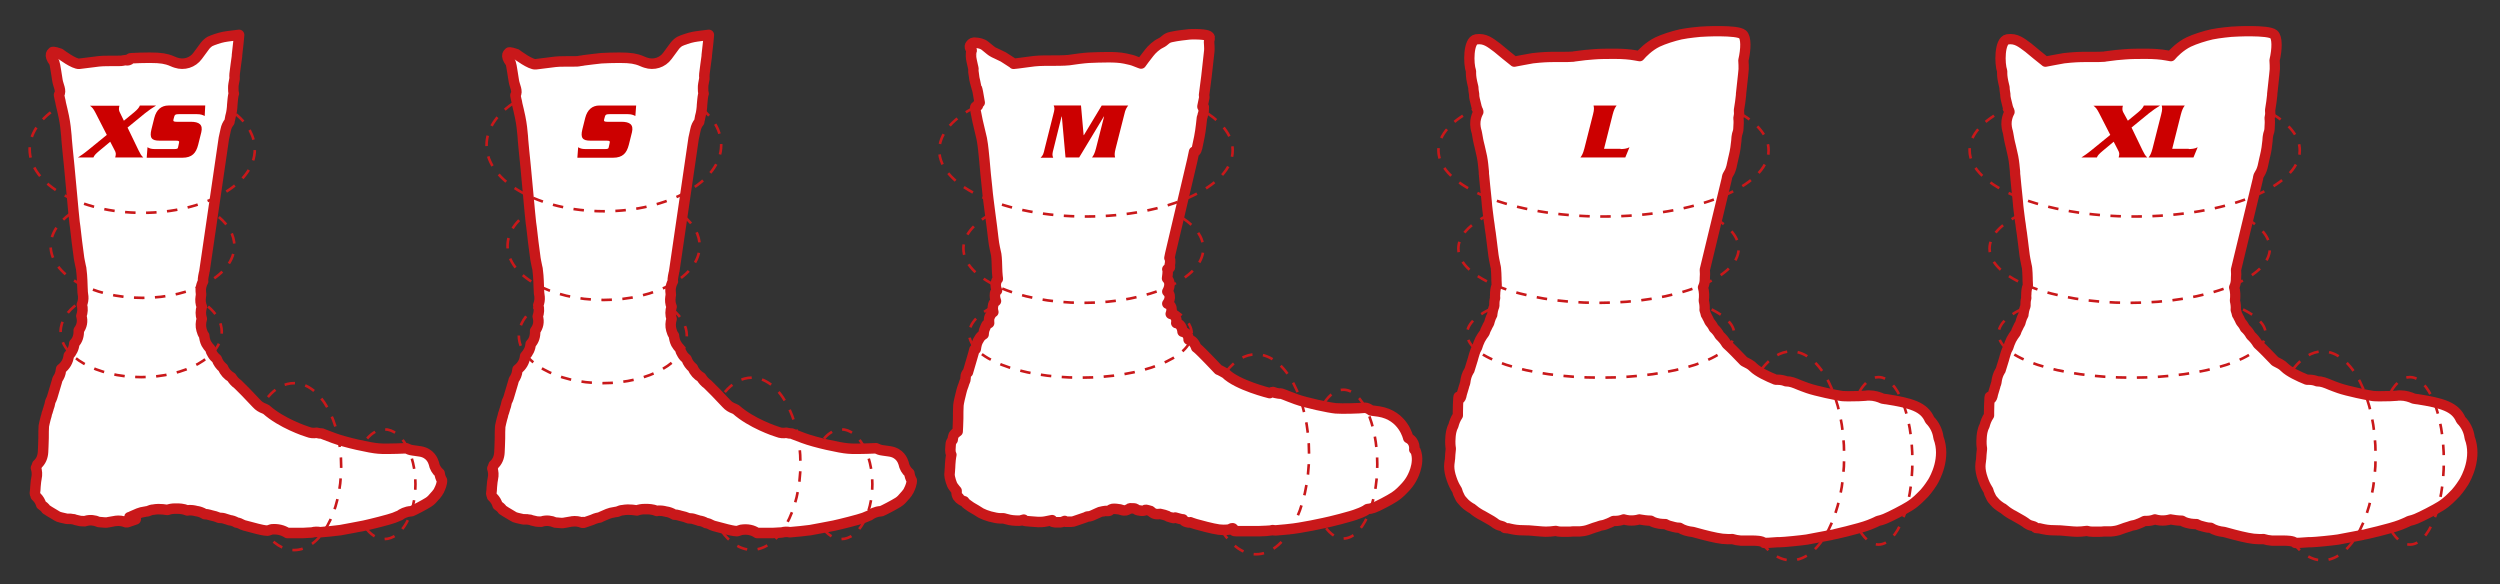
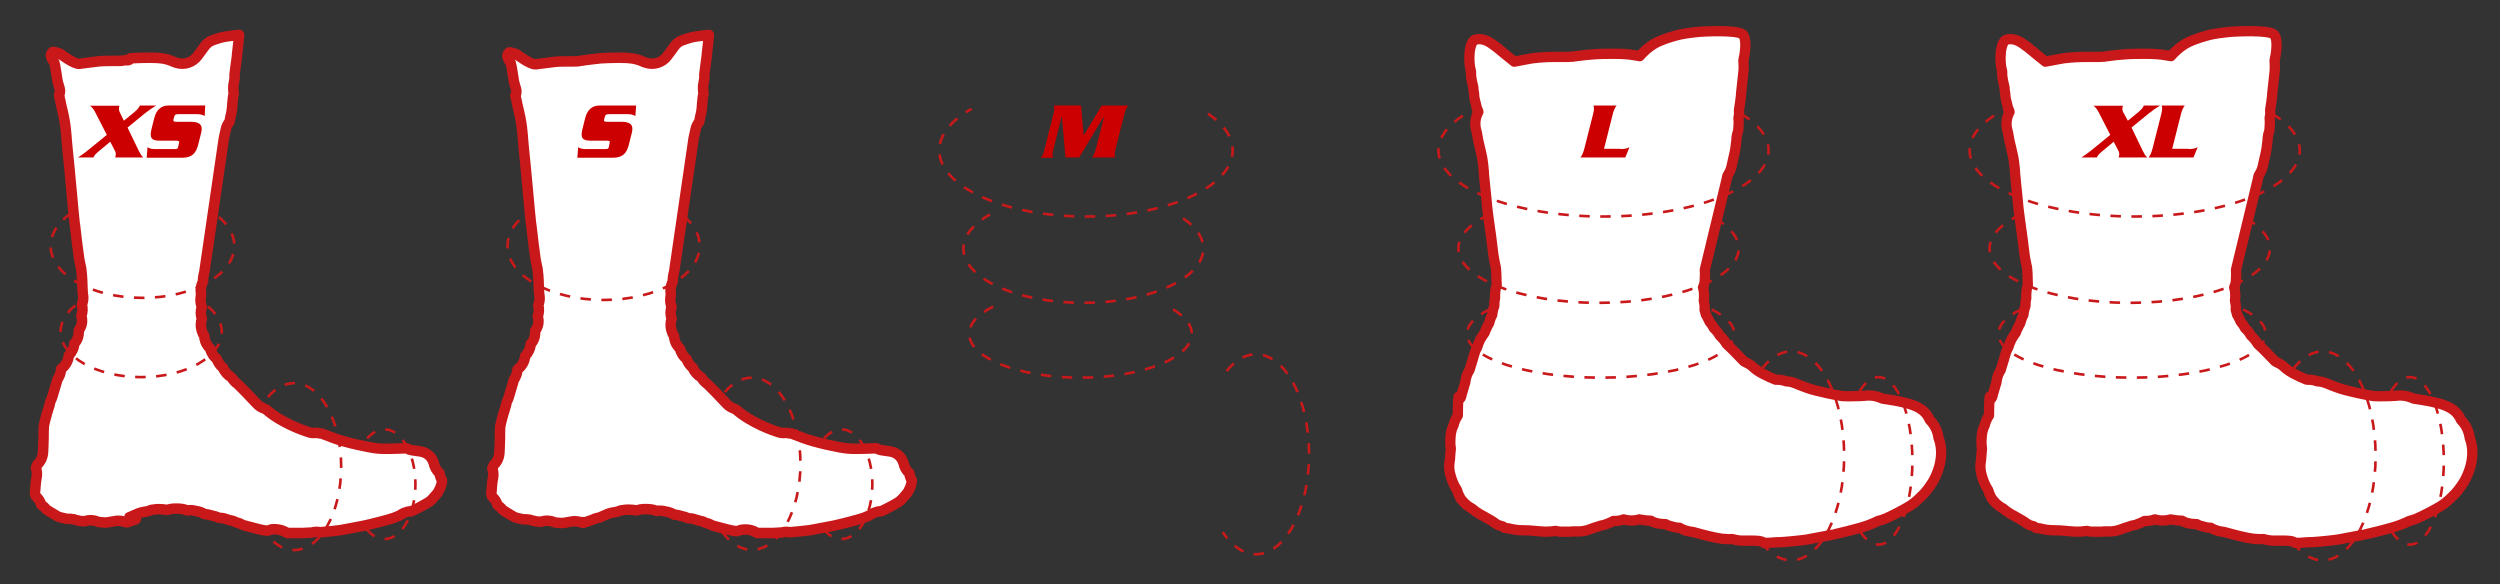
<svg xmlns="http://www.w3.org/2000/svg" version="1.1" id="Ebene_1" x="0px" y="0px" width="952.6px" height="222.6px" viewBox="0 0 952.6 222.6" style="enable-background:new 0 0 952.6 222.6;" xml:space="preserve">
  <rect x="0" y="0" width="952.6" height="222.6" fill="#333333" stroke="none" />
  <style type="text/css">
	.Grün_x0020_bogenförmig{fill:url(#SVGID_1_);stroke:#FFFFFF;stroke-width:0.25;stroke-miterlimit:1;}
	
		.st0{fill-rule:evenodd;clip-rule:evenodd;fill:#FFFFFF;stroke:#C9181A;stroke-width:4;stroke-linecap:round;stroke-linejoin:round;}
	.st1{fill:#FFFFFF;stroke:#C9181A;stroke-width:4;stroke-linecap:round;stroke-linejoin:round;}
	.st2{fill:#FFFFFF;stroke:#C9181A;stroke-width:3.92;stroke-linecap:round;stroke-linejoin:round;}
	.st3{fill-rule:evenodd;clip-rule:evenodd;fill:none;stroke:#C9181A;stroke-dasharray:4;}
	.st4{fill:#CC0000;}
</style>
  <linearGradient id="SVGID_1_" gradientUnits="userSpaceOnUse" x1="156.012" y1="527.851" x2="156.72" y2="527.144">
    <stop offset="0" style="stop-color:#1BA138" />
    <stop offset="0.983" style="stop-color:#23391D" />
  </linearGradient>
  <g>
-     <path class="st0" d="M454.3,61.1l0.7-3.3c0,0,0.1,0,0.3,0c0.1,0,0.3-0.1,0.6-0.7c0.3-0.6,0.8-3.8,1.1-4.9c0.2-1.1,0.6-3.4,0.7-4.7   c0.1-1.2,0.3-2.7,0.3-2.7l0.2-0.4l0.1-0.6l0.3-0.9l0.1-2.1l-0.5-0.1v-0.2l0.7-3.4l-0.1-0.9c0,0,0.7-5.4,0.9-7   c0.2-1.6,1-8.9,1.1-9.9c0.1-1-0.1-2.9-0.1-3.3c0-0.4,0.1-0.7,0.2-1.2c0.1-0.5,0.1-0.6-0.2-0.9c-0.3-0.3-0.8-0.5-2.3-0.7   c-1.5-0.2-4.3-0.2-5.3-0.1c-1,0.1-4.7,0.5-6.8,1c-2.1,0.4-2.3,1.5-4,2.3c-1.7,0.8-3.4,2.4-4.4,3.7c-1,1.2-3.1,4.1-3.1,4.1   s-0.9-0.3-2.1-0.8c-1.2-0.5-2.1-0.7-4-1.1c-1.9-0.4-4.2-0.5-6.4-0.5c-2.2,0-5.6,0.1-7.5,0.2c-1.8,0.1-5.6,0.6-7.5,0.9   c-1.9,0.2-5,0.2-7.6,0.2c-2.7,0-4.6,0-7.9,0.5s-5.6,0.7-5.6,0.7s-0.1-0.2-0.8-0.6c-0.7-0.4-1.6-1.1-3.1-2c-1.5-0.8-3.7-1.7-4.1-2   c-0.4-0.2-1.7-1.3-2.8-2.2c-1.1-0.9-2.4-1.1-3.5-1.2c-1.1-0.2-1.6,0.1-2.1,0.8c-0.5,0.7-0.1,1.3,0.1,1.6c0.2,0.3,0.5,0.4,0.3,0.7   c-0.2,0.2-0.2,1.3-0.2,2.1c0,0.8,0.5,2.8,0.6,3.3c0.1,0.6,0.4,1.3,0.3,1.9c-0.1,0.6,0.3,2.2,0.3,2.7c0,0.5,0.7,3.1,0.7,3.3   s0.5,1.1,0.7,2.4c0.2,1.3,0.7,4,0.7,4s-0.1,0.1-0.5,0.4c-0.4,0.3-0.2,0.8-0.2,0.8s-0.4,0.2-0.7,0.3c-0.3,0.1-0.3,0.2-0.3,0.5   c0,0.3,0.1,1,0.2,1.5c0.1,0.4,0.4,2.1,0.7,3.5c0.3,1.5,0.9,3.6,1.6,6.8c0.6,3.2,0.7,5.6,1,8.2c0.2,2.7,0.7,7.7,1,10.3   c0.2,2.6,0.9,7.7,1.2,10.1c0.3,2.4,1,7.3,1.2,9.5c0.2,2.2,0.9,5,1.1,6c0.2,1.1,0.3,4.5,0.3,5c0,0.6,0.1,2.7,0.2,3.3   c0.1,0.6,0.1,1,0.1,1s-0.1,0.1-0.3,0.4c-0.2,0.3-0.4,0.8-0.5,1.9c0,1.1,0.5,2.1,0.5,2.1s-0.1,0.1-0.5,0.5c-0.3,0.4-0.3,0.8-0.3,1.6   c0,0.9,0.4,1.9,0.4,1.9s-0.5,0.4-0.7,0.7c-0.3,0.4-0.4,0.9-0.5,1.7c-0.1,0.8,0.2,1.8,0.2,1.8s-0.1,0.1-0.4,0.3   c-0.3,0.2-0.5,0.5-1,1.5c-0.4,0.9-0.2,2.4-0.2,2.4s-0.4,0.2-0.7,0.4c-0.3,0.2-0.5,0.6-0.9,1.6c-0.5,1-0.5,2.3-0.5,2.3   s-0.1,0-0.7,0.5c-0.6,0.5-0.9,1-1.5,2.1c-0.6,1.1-0.8,3-0.8,3l-0.1,0.1l-0.4,0.1c0,0-0.5,2-0.8,2.9c-0.3,0.9-1.7,5.8-1.7,5.8   s-0.2,0-0.5,0.5c-0.3,0.5-0.4,1.1-0.4,1.9c0,0.7-0.4,1.1-0.6,1.9c-0.2,0.8-0.6,1.4-1,3.1c-0.4,1.6-1,4-1.1,5.1   c-0.1,1.1-0.1,3.7-0.1,5.1c0,1.5-0.2,4.9-0.2,4.9s-0.6,0.4-1.2,1c-0.6,0.6-0.7,2.2-0.7,2.2s-0.1,0.1-0.4,0.6   c-0.3,0.5-0.4,1.1-0.4,1.9c-0.1,0.8-0.1,1.8,0,2.3c0.1,0.5,0.3,0.9,0.3,0.9s-0.2,0.8-0.3,1.9c-0.1,1.1-0.2,2.3-0.2,3   c0,0.6-0.2,2.2-0.2,2.7c0,0.5,0.2,1.4,0.5,2.4c0.3,1,0.6,1.7,1,2.2c0.4,0.6,1.2,1.5,1.2,1.5s0,0.6,0,1c0,0.4,0.4,1.2,0.4,1.2   l0.5,0.4l0,0.2c0,0,0.2,0.3,1,0.8c0.8,0.5,1,0.4,1,0.4s0.2,0.2,0.4,0.5c0.2,0.3,1.3,1.1,2.2,1.7c0.9,0.5,2.9,1.7,3.8,2.3   c1,0.5,2,0.9,3.4,1.3c1.5,0.4,3,0.7,3.9,0.7c0.9,0,1.3,0,1.3,0s1,0.3,2.3,0.6c1.4,0.3,3.3,0.3,3.7,0.3s1.7-0.4,1.7-0.4   s0.1,0.5,0.5,0.5c0.3,0,4,0.4,5,0.4c0.9,0,1.8,0,2.8-0.2c1-0.2,2.5-0.5,2.5-0.5l0.2,0.6c0,0,0.2,0.1,0.9,0.2c0.6,0,1.8,0,2.2,0   c0.4,0,1.5-0.5,1.5-0.5l0.3,0.3c0,0,1.5,0,2.1,0c0.6,0,1-0.1,1.5-0.3c0.5-0.2,3.4-1.2,3.8-1.3c0.5-0.1,0.7-0.4,1-0.4   c0.3,0,0.9,0,1.8-0.4c1-0.4,3.1-1.5,3.6-1.5c0.5,0,1-0.2,1.3-0.2c0.3,0,0.6,0,1.1,0c0.5,0,0.7-0.2,0.9-0.4c0.1-0.2,0.4-0.2,0.9-0.4   c0.5-0.1,2.3,0.1,2.7,0.2c0.4,0.1,1.1,0.4,1.7,0.4c0.6,0.1,1.5-0.4,1.8-0.6c0.3-0.3,0.5-0.2,1.1-0.2c0.6,0,1.1,0,1.4,0.2   c0.3,0.2,0.4,0.4,0.9,0.5c0.5,0.1,1.6,0.3,2,0.2c0.4,0,0.5-0.2,0.8-0.3c0.4-0.1,0.7,0.1,1.3,0.2c0.6,0.1,0.8,0.2,1,0.5   c0.2,0.2,0.7,0.5,1.1,0.7c0.4,0.2,1.2,0.2,1.6,0.2c0.4,0,0.4-0.2,1,0c0.6,0.1,2,0.5,2.4,0.7c0.4,0.2,0.2,0.2,0.5,0.3   c0.2,0.1,1.9,0.5,1.9,0.5c-0.2,0,0.6-0.2,0.6-0.2s0.6,0.2,1.8,0.5s1.2,0.2,1.2,0.2s0.2,0.4,0.6,0.7c0.4,0.3,1.2,0.4,1.6,0.5   c0.4,0,0.6-0.1,0.6-0.1s0.6,0.3,2,0.7c1.4,0.4,6.5,1.8,8.9,2.1c2.4,0.3,4.2-0.1,4.2-0.1s0.3-0.3,0.7-0.4c0.4-0.1,0.5,0.1,0.6,0.2   c0.1,0.2,0.1,0.6,0.1,0.7c0,0.1,0.3,0.2,1,0.2c0.7,0,7.3,0,8.6,0c1.3,0,4.4-0.2,4.7-0.3c0.3-0.1,0.6-0.1,0.6-0.1s0.5,0.1,1.1,0.1   c0.6,0,7-0.6,9-1c2-0.3,7.2-1.3,9.3-1.8c2.1-0.4,10.9-2.6,12.9-3.5c1.5-0.5,3.1-1.3,3.4-1.6c0.3-0.2,0.4-0.3,0.8-0.3   c0.4,0,0.9-0.1,2.1-0.5c1.2-0.4,6-2.9,7.8-4.1c1.8-1.2,3-2.5,4.3-3.9c1.3-1.4,2.1-2.9,2.1-2.9s3.5-5.7,1.6-10.7l-0.5-0.5   c0,0,0.5-3-2.3-4.4c0,0-1.8-8.6-11.2-10.1l-3-0.4c0,0-1.4-1.2-2.7-1c-1.4,0.2-8.4,0.4-10.7,0.2c-2.4-0.2-11.4-2.1-15.2-3.5   c-3.9-1.4-5.8-2.4-6-2.1c0,0-1.2-0.1-1.9-0.3c-0.6-0.3-0.7-0.6-2.1,0.1c0,0-12.3-3-16.8-7.5c0,0-2.4-1.4-2.7-1.4c0,0-6.6-7-8.1-8.2   l-0.4-0.3c0,0-0.8-2.8-2.9-3c0,0,0.2-2.5-2.3-3c0,0-0.1-2.9-2.4-3.3c0,0,0.7-2.8-2.1-3.5c0,0,1.3-3-1.3-3.9c0,0,2.1-2.6,0-4.6   c0,0,1.9-3-0.1-5c0,0,0.5-3.3,0.1-3.5c0,0,1-0.3,1-0.8c0-0.5-0.1-0.8-0.1-0.8s0.5-1.7-0.1-2.7l0.3-1.5L454.3,61.1z" />
-   </g>
+     </g>
  <g>
    <g>
      <path class="st1" d="M288.5,203.1c0.4,0,0.9,0,1.5,0c2.3,0,3.9,0,4.3,0c0.8,0,2.8-0.2,3.6-0.2c1-0.3,2.1-0.3,3.1-0.1    c1.6-0.1,6.3-0.6,7.7-0.8c1.8-0.3,6.9-1.3,9-1.7c2.4-0.5,9.9-2.4,11.4-3c0.2-0.1,0.3-0.1,0.5-0.2c0.6-0.2,1.3-0.6,1.7-0.7    c0.8-0.6,2.3-1.5,4.4-1.6c0,0,0.1,0,0.1,0c1-0.4,5-2.5,6.4-3.4c1-0.6,1.7-1.4,2.7-2.6l0.2-0.2c0.5-0.6,1-1.3,1.1-1.6    c0.1-0.1,0.1-0.1,0.1-0.2c0.5-0.9,1.2-2.7,1.1-3.8c-0.5-0.8-0.8-1.8-0.9-2.7c-1.2-1-1.9-2.3-2.2-3.8c-0.3-1-1.4-3.9-5.2-4.5    l-2.8-0.4c-0.9-0.1-1.7-0.4-2.5-0.8c-2.1,0.1-5.1,0.2-7,0.2c-1.6,0-2.7,0-3.6-0.1c-3-0.2-12.6-2.3-17.1-4    c-1.5-0.6-2.8-1.1-3.7-1.4c-0.2-0.1-0.5-0.2-0.7-0.3c-0.6,0-1.3-0.1-2.1-0.3c-1.1,0.2-2.2,0.1-3.2-0.3c-1.1-0.3-10.2-3.4-15.9-8.5    c-0.3-0.2-0.6-0.3-0.8-0.4c-1.1-0.4-2.1-1-2.9-1.9c-2.7-2.9-6.1-6.4-7.2-7.4l0,0c-1-0.7-1.8-1.6-2.4-2.6c-1.4-0.8-2.6-2.1-3.2-3.6    c-1.1-0.9-1.9-2-2.4-3.4c-0.6-0.5-1.2-1.1-1.6-1.8c-0.4-0.6-0.7-1.3-0.9-2.1c-0.6-0.6-1.1-1.3-1.5-2c-0.5-1-0.7-2-0.8-3    c-0.5-0.6-0.8-1.4-1-2.2c-0.4-1.4-0.3-2.9,0.1-4.2c-0.5-1.5-0.5-3.1,0-4.6c-0.5-1.2-0.6-2.5-0.4-3.8c0.1-0.4,0.1-0.8,0.1-1.1    c-0.1-0.6-0.1-1.2-0.1-1.8c0.1-1.1,0.4-2.1,0.9-3c-0.1-0.6,0-1.3,0.1-1.9l0.3-1.5c0-0.1,0.1-0.3,0.1-0.4l7.4-50.7l0.7-3.2    c0.2-1.1,0.7-2.2,1.4-3c0.1-0.3,0.1-0.7,0.2-0.9c0.1-0.8,0.3-1.5,0.4-1.9c0.2-0.6,0.5-2.7,0.5-3.7c0.1-1.4,0.3-3,0.3-3    c0.1-0.4,0.1-0.9,0.3-1.3c0,0,0-0.1,0-0.1c-0.2-0.6-0.2-1.2-0.2-1.9v-0.2c0-0.5,0-0.9,0.1-1.4l0.4-2.2c-0.1-0.6,0-1.1,0-1.7    c0.2-1.5,0.7-5.6,0.9-6.8l0-0.4c0.5-4.1,0.7-6.4,0.8-7.7c-1.5,0.2-4.4,0.5-5.9,0.8c-1.6,0.3-4.2,1.2-5.2,1.7    c-0.4,0.2-1.4,1-1.9,1.7c-0.6,0.8-2.1,2.8-2.8,3.8c-1.9,2.6-5.2,3.6-8.2,2.6c0,0-1-0.3-2.3-0.9c-0.6-0.2-1.1-0.4-2.7-0.7    c-1.2-0.2-2.9-0.3-5.1-0.3c-2.2,0-5.4,0.1-6.9,0.2c-1.5,0.1-4.8,0.6-6.7,0.8l-0.5,0.1c-1.9,0.2-0.9,0.3-3.1,0.3c-0.7,0-1.3,0-2,0    l-0.5,0c-2.3,0-3.9,0-6.6,0.4c-3.3,0.4-5.6,0.7-5.6,0.7c-1.9,0.2-6.9-3.5-7.4-3.9c-0.2-0.1-2.8-0.9-2.8-0.5    c0.1,0.2-1.8,0.6,0.7,3.9c0.3,0.7,1,5.9,1.2,6.9c0.3,1.9,1.6,3.9,0.6,5.4c0,0,0,0.1,0,0.1c0.1,0.5,0.2,1,0.3,1.5    c0.1,0.4,0.3,1.1,0.4,1.9c0.3,1.3,0.7,2.8,1.1,4.8c0.6,2.9,0.8,5.2,1,7.4c0,0.5,0.1,1,0.1,1.5c0.2,2.1,0.5,5.6,0.8,8.2l0.2,2    c0.2,1.6,1.7,18.9,2,21.2c0.2,1.2,0.3,2.3,0.4,3.1c0.1,1.1,0.3,2.7,0.5,4.3c0.3,2,0.5,4,0.7,5.3c0.1,1.2,0.5,2.8,0.7,3.9    c0.2,0.7,0.3,1.3,0.3,1.7c0.3,1.9,0.4,6.2,0.4,6.2c0,0.4,0.1,1.7,0.1,2.2c0.1,0.8,0.2,1.4,0.2,1.5c0.1,1.1-0.1,2.2-0.5,3.2    c0.4,1.4,0.3,2.9-0.2,4.3c0.6,2,0.2,3.9-1,5.5c0.1,1.9-0.4,3.7-1.7,5c-0.1,1.7-0.9,3.3-2.1,4.6c-0.2,2.1-1.3,3.9-2.9,5.1    c0,0.1-0.1,0.3-0.1,0.5c-0.1,1.3-0.6,2.4-1.3,3.4c-0.1,0.4-0.2,0.8-0.3,1.1c-0.3,0.9-1.7,5.7-1.7,5.7c-0.2,0.6-0.4,1.1-0.7,1.6    c-0.2,1.2-0.5,2.1-0.7,2.6l0,0.1c-0.2,0.5-0.3,1-0.4,1.3c-0.2,0.4-0.3,0.8-0.4,1.4l-0.3,1c-0.2,0.8-0.6,2.4-0.7,3    c-0.1,0.9-0.1,3.2-0.1,4.6c0,1.6-0.2,5-0.2,5.3c-0.1,1.9-0.8,3.6-2.2,4.8c-0.1,0.4-0.3,0.9-0.5,1.3c0.4,1.2,0.5,2.6,0.2,3.9    c0,0,0,0,0,0s-0.1,0.5-0.2,1.2c-0.1,1-0.2,1.9-0.2,2.1c0,0.7-0.1,1.5-0.2,2.3c0,0.1,0,0.2,0,0.3c0,0.1,0.1,0.2,0.1,0.4    c0.1,0.3,0.2,0.4,0.2,0.5c0.1,0.1,0.3,0.3,0.4,0.4c0.8,0.8,1.4,1.8,1.7,2.9c0.7,0.5,1.4,1,1.9,1.8c0.2,0.1,0.3,0.2,0.5,0.3    l0.6,0.4c0.9,0.5,2.4,1.4,3,1.8c0.3,0.2,0.7,0.4,1.6,0.6c1.3,0.3,1.9,0.4,2.2,0.5c0.3,0,0.6,0,0.8,0c0.5,0,0.9,0,1.2,0.1    c0.4,0,0.9,0.1,1.3,0.3l0,0c0,0,0.7,0.2,1.7,0.4c0.1,0,0.6,0.1,1.8,0.1c0.1,0,0.3-0.1,0.3-0.1c1.7-0.5,3.5-0.3,5,0.4    c0.9,0.1,2,0.2,2.4,0.2c0.6,0,0.9,0,1.2-0.1c1.1-0.2,2.6-0.5,2.8-0.5c1.4-0.2,2.8,0,4,0.5c1.3-0.4-0.8-0.3,0.5,0    c0.9-0.3,2.4-0.8,3.2-1.1c0.6-0.3,1.6-0.7,2.8-0.9c0,0,0,0,0.1,0c0.2-0.1,0.4-0.2,0.6-0.3c1.8-0.8,3.2-1.5,4.9-1.7    c0.3-0.1,0.7-0.1,1.2-0.2c0.9-0.4,1.6-0.6,2.1-0.6c0.6-0.1,1.2-0.2,1.9-0.2c1,0,2.5,0.1,3.5,0.3c0.8-0.3,1.8-0.5,2.9-0.5    c0.1,0,0.2,0,0.4,0l0.1,0c1,0,2.5,0,4.2,0.7c0.4-0.1,0.7-0.1,1.1-0.1c1.2,0,2.1,0.3,2.6,0.4l0.1,0c0.6,0.1,1.7,0.4,2.8,1.1    c0.6,0,1.2,0.1,1.9,0.3l0.3,0.1c1.4,0.3,2.4,0.6,3.3,1c0.9,0,1.6,0.1,2.4,0.4c0,0,0,0,0,0c0,0,0.4,0.1,1.3,0.4    c0.1,0,0.1,0,0.2,0.1c1,0.1,1.9,0.4,2.7,0.9c0.8,0.1,1.5,0.4,2.2,0.8c0.1,0.1,0.4,0.1,0.8,0.3c4,1.1,6.8,1.8,7.8,1.9    c0.4,0,0.8,0.1,1.1,0.1c0.5-0.2,1-0.3,1.5-0.5C284.9,201.5,286.9,202,288.5,203.1L288.5,203.1z" />
    </g>
  </g>
  <g>
    <g>
      <path class="st2" d="M667.8,206c-3.7,0-4.3,0-4.5,0c-1.2-0.1-2.3-0.3-3.2-0.6c-1.1,0.1-2.5,0-3.8-0.1c-2.6-0.3-6.9-1.4-10.1-2.3    c-0.4-0.1-0.8-0.2-1.1-0.3c-2-0.2-3.7-0.7-5.1-1.6c-0.8,0-1.5-0.1-2.2-0.3c-1.7-0.4-2.3-0.6-3-1c-0.1,0-0.2-0.1-0.2-0.1    c0,0,0,0,0,0c-1.4,0-3.2-0.1-5.1-1l-0.1-0.1c-0.1-0.1-0.2-0.1-0.4-0.2c-1.4,0-3.4-0.3-3.8-0.4c-0.2,0-0.4-0.1-0.5-0.1    c-1.3,0.4-2.7,0.5-4,0.4c-0.8-0.1-1.4-0.2-2-0.4c-1,0.4-2.1,0.6-3.2,0.6l-0.2,0c-0.1,0-0.2,0-0.4,0c0,0,0,0-0.1,0    c-0.3,0.1-0.6,0.3-0.8,0.4c-0.5,0.2-1,0.5-1.4,0.6c-1.1,0.5-2,0.7-2.8,0.8c-0.2,0.1-0.5,0.2-0.8,0.3c-0.4,0.1-2.9,0.9-3.3,1.1    c-1.2,0.5-2.5,0.7-3.8,0.8c-0.3,0-0.8,0-1.3,0c-0.6,0-1.3,0-1.4,0c-0.6,0.1-1.1,0.1-1.6,0.1c-1.2,0-2.1,0-2.7,0    c-0.7,0-1.4-0.1-2.1-0.3c-1.4,0.2-2.7,0.3-3.8,0.3c-0.8,0-1.9-0.1-4.2-0.3c-0.4,0-0.8-0.1-1.1-0.1c-0.4,0-0.9-0.1-1.3-0.1    c-0.3,0-0.4,0-0.6,0c-2.1,0-3.9-0.1-5.3-0.4c-0.7-0.1-1.3-0.3-1.8-0.4c-0.1,0-0.2,0-0.4,0c-1.8,0-0.4-0.4-2.3-0.9    c-2.1-0.5-2.1-1.1-3.7-2c-0.8-0.5-2.1-1.2-3.5-2l-0.6-0.3c-1.4-0.8-2.5-1.6-3.4-2.4c0,0,0,0-0.1,0c-1.3-0.8-2.4-1.6-3.2-2.6    c-0.5-0.5-1-1.1-1.3-1.8c-0.5-0.9-0.8-1.7-1-2.5c-0.1-0.2-0.2-0.3-0.3-0.5c-0.7-1.1-1.3-2.4-1.8-3.9c-0.6-1.7-0.9-3.3-0.9-4.7    c0-0.7,0.1-1.4,0.2-2.1c0-0.2,0.1-0.5,0.1-0.7c0-1.1,0.2-2.6,0.3-3.7c0-0.1,0-0.2,0-0.4c-0.1-0.6-0.3-1.9-0.1-4.3l0-0.1    c0.1-0.9,0.2-2.5,1.1-4.2c0.3-1.2,0.8-2.6,1.7-3.9c0-0.5,0-1,0-1.3c0-1.4,0.1-4.2,0.2-5.5c0.1-1.4,0.5,1.8,1.1-0.5l0.2-0.9    c0.4-1.4,0.7-2.4,0.9-3c0-0.1,0.1-0.2,0.1-0.3c0.1-0.4,0.2-0.7,0.3-1c0.2-1.7,0.6-3.1,1.4-4.4c0.1-0.1,0.1-0.2,0.2-0.3    c0.5-1.5,1.1-3.6,1.3-4.2c0.1-0.5,0.5-1.7,0.7-2.4c0.2-0.7,0.5-1.4,0.9-2c0.3-1,0.7-2.1,1.2-3.1c0.5-0.9,1-1.7,1.7-2.6    c0.2-0.6,0.4-1.2,0.7-1.7c0.1-0.2,0.2-0.3,0.2-0.4c0.2-0.4,0.4-0.9,0.8-1.5c0.2-0.7,0.4-1.5,0.7-2.2c0.2-0.3,0.3-0.7,0.5-1    c0-0.1,0-0.2,0-0.2c0.1-0.9,0.3-2,0.8-3.2c0-0.1,0-0.3,0-0.4l0-0.2c0-0.6,0-1.4,0.3-2.4c0-0.4-0.1-0.9,0-1.4c0-1,0.1-2.2,0.6-3.5    c-0.1-1.4-0.1-2.7-0.1-2.8c0-0.6-0.1-3-0.2-3.7c0-0.2-0.1-0.6-0.2-1c-0.3-1.4-0.7-3.3-0.9-5.2c-0.1-1.1-0.4-3-0.6-4.8    c-0.2-1.6-0.4-3.2-0.6-4.3c-0.1-0.8-0.2-1.8-0.4-2.9c-0.3-2.5-0.7-5.2-0.8-7l-0.2-2c-0.3-2.6-0.6-6-0.8-8    c-0.1-0.5-0.1-1.1-0.1-1.6c-0.2-1.9-0.3-3.5-0.7-5.6c-0.3-1.6-0.7-2.9-0.9-4c-0.2-1-0.5-1.8-0.6-2.6c-0.1-0.6-0.2-1.2-0.3-1.7    c-0.1-0.4-0.1-0.8-0.2-1.1c-0.3-0.9-0.7-2.6-0.5-4.3c0.2-1.4,0.6-2.5,1.1-3.4c0-0.2,0-0.3-0.1-0.5c0,0,0-0.1-0.1-0.1    c-0.1-0.3-0.3-0.8-0.5-1.4l0-0.1c-0.6-2.4-0.9-3.5-0.9-4.4c0-0.1,0-0.2,0-0.3c-0.1-0.7-0.3-1.6-0.3-2.6l-0.1-0.4    c-0.6-2.4-0.8-3.8-0.8-5c0-0.2,0-0.5,0-0.8c-1-2.7-1.1-11.6,2-12.1c3.3-0.5,5.3,1.2,8,3.2c0.6,0.5,5.9,4.9,6.5,5.3    c0.7-0.1,6.1-1.2,7-1.3c3.5-0.4,5.8-0.5,8.3-0.5l0.5,0c0.7,0,1.4,0,2.1,0c1.6,0,3.6,0,4.5-0.1l0.5-0.1c2.8-0.4,5.6-0.7,7.4-0.8    c2.1-0.2,5.6-0.2,8-0.2c3.1,0,5.6,0.2,7.8,0.6c0.6,0.1,1.1,0.2,1.7,0.3c0.9-1.1,3.5-3.8,6.8-5.4c2.3-1.1,6.1-2.3,8.8-2.9    c2.9-0.6,7.4-1,7.5-1c1.1-0.1,14-0.8,16.1,1c1.4,1.2,1.3,5.6,0.3,9.9c0,0,0,0.1,0,0.1c0.1,1.1,0.1,2.2,0.1,3.2    c0,0.5-0.2,2.1-1,9.5l0,0.4c-0.1,1.2-0.5,4.2-0.8,5.8c0.1,0.8,0.1,1.7-0.1,2.5l-0.1,0.6c0.1,0.5,0.1,1.1,0.1,1.7l-0.1,2    c0,0.8-0.2,1.6-0.5,2.4l0,0c-0.1,0.4-0.1,0.7-0.2,1.1c0,0.4-0.1,1-0.1,1.4c-0.1,1.4-0.5,4.1-0.9,5.6c-0.1,0.3-0.2,0.8-0.3,1.3    c-0.5,2.6-0.8,3.7-1.3,4.8c-0.3,0.6-0.6,1.1-0.9,1.6l-0.2,0.8c0,0.1,0,0.1,0,0.2l-8.4,34.8c0.1,1.2,0.1,2.2,0,3.1    c0,0.1,0,0.2,0,0.4c0,1.1-0.2,2.2-0.7,3.2c0.5,1.7,0.5,3.4,0.3,5.1c0.3,1.2,0.4,2.3,0.3,3.5c0.2,0.6,0.4,1.2,0.5,1.8    c0.2,0.2,0.3,0.4,0.4,0.7c0.4,0.7,0.7,1.3,1,2c0.6,0.7,1.2,1.5,1.6,2.4c0.9,0.8,1.7,1.8,2.2,2.8c1.1,1,2,2.1,2.7,3.3    c1.8,1.6,4.5,4.4,6.6,6.6c0.6,0.3,1.2,0.6,1.9,1c0.6,0.3,1.2,0.8,1.7,1.3c1.7,1.7,5.5,3.5,8.5,4.7c0.2,0,0.5,0,0.8,0    c1.3,0,2.4,0.3,3.1,0.6c1.8,0,3.2,0.6,5.1,1.4c0.9,0.3,1.9,0.8,3.2,1.2c3.1,1.1,11.3,2.8,13,3c0.1,0,0.7,0.1,2.4,0.1    c2.9,0,5.9-0.1,6.6-0.2c0.4-0.1,0.9-0.1,1.4-0.1c2,0,3.8,0.6,5.1,1.2l1.2,0.2c0.1,0,0.1,0,0.2,0c9.5,1.5,14.5,2.9,16.6,7.9    c1.9,1.9,3,4.3,3.3,6.6c0,0,0,0.1,0,0.1c3,7.8-1.3,15.5-2.2,17c-0.4,0.6-1.5,2.4-3.1,4.2l-0.2,0.2c-1.4,1.4-3,3.2-5.6,4.8    c-1.9,1.2-7.3,4-9.3,4.8c-0.8,0.3-1.6,0.6-2.6,0.8c-1.3,0.7-2.7,1.2-3.4,1.5c-3.8,1.5-14.1,3.8-14.2,3.8c-2.1,0.4-7.4,1.4-9.5,1.8    c-1.9,0.3-8.9,1-10.2,1c-0.3,0-0.6,0-0.9,0c-1.9,0.2-5.1,0.3-5.2,0.3C671.5,206,668.6,206,667.8,206L667.8,206z" />
    </g>
  </g>
  <path class="st3" d="M260.5,82.3c3.9,3.3,6.1,7.2,6.1,11.4c0,11.4-16.4,20.6-36.6,20.6c-20.2,0-36.6-9.2-36.6-20.6  c0-4.9,3-9.4,8.1-12.9" />
  <path class="st3" d="M276.2,149.4c2.9-3.5,6.5-5.5,10.3-5.5c10.2,0,18.5,14.7,18.5,32.8c0,18.1-8.3,32.8-18.5,32.8  c-4.4,0-8.4-2.7-11.6-7.2" />
  <path class="st3" d="M314,167.1c1.9-2.2,4.1-3.5,6.6-3.5c6.5,0,11.8,9.4,11.8,20.9c0,11.6-5.3,20.9-11.8,20.9  c-2.8,0-5.4-1.7-7.4-4.6" />
-   <path class="st3" d="M267.3,41.3c4.8,4,7.5,8.8,7.5,14c0,13.9-20,25.2-44.7,25.2s-44.7-11.3-44.7-25.2c0-6,3.7-11.5,9.9-15.8" />
-   <path class="st3" d="M256.3,117.9c3.4,2.9,5.4,6.3,5.4,10c0,10-14.3,18.1-32,18.1c-17.7,0-32-8.1-32-18.1c0-4.3,2.6-8.2,7.1-11.3" />
  <path class="st3" d="M450.8,83.2c4.9,3.3,7.7,7.2,7.7,11.5c0,11.4-20.5,20.7-45.7,20.7c-25.3,0-45.7-9.3-45.7-20.7  c0-4.9,3.8-9.4,10.1-13" />
  <path class="st3" d="M467.4,141.4c3.2-4.1,7.1-6.4,11.2-6.4c11.2,0,20.2,17.1,20.2,38.1s-9.1,38.1-20.2,38.1  c-4.8,0-9.2-3.2-12.7-8.4" />
-   <path class="st3" d="M504.7,153.3c2-3,4.5-4.8,7.2-4.8c7.1,0,12.9,12.7,12.9,28.4c0,15.7-5.8,28.3-12.9,28.3c-3.1,0-5.9-2.3-8.1-6.3  " />
  <path class="st3" d="M460.3,43.3c5.9,4,9.4,8.8,9.4,14c0,13.9-25,25.2-55.9,25.2c-30.9,0-55.9-11.3-55.9-25.2  c0-6,4.6-11.5,12.3-15.8" />
  <path class="st3" d="M447,117.9c4.5,2.7,7.1,5.8,7.1,9.3c0,9.2-19,16.7-42.4,16.7c-23.4,0-42.4-7.5-42.4-16.7c0-4,3.5-7.6,9.4-10.5" />
  <path class="st3" d="M653.5,83.2c5.7,3.3,9,7.2,9,11.5c0,11.4-23.9,20.7-53.4,20.7c-29.5,0-53.4-9.3-53.4-20.7  c0-4.9,4.4-9.4,11.8-13" />
  <path class="st3" d="M671.3,140.6c3.2-4.2,7.1-6.7,11.2-6.7c11.2,0,20.2,17.8,20.2,39.8c0,22-9.1,39.8-20.2,39.8  c-4.8,0-9.2-3.3-12.7-8.8" />
  <path class="st3" d="M708.6,149.1c2-3.4,4.5-5.4,7.2-5.4c7.1,0,12.9,14.3,12.9,31.9c0,17.6-5.8,31.9-12.9,31.9c-3.1,0-5.9-2.6-8.1-7  " />
  <path class="st3" d="M663.3,43.3c6.7,4,10.6,8.8,10.6,14c0,13.9-28.1,25.2-62.9,25.2c-34.7,0-62.9-11.3-62.9-25.2  c0-6,5.2-11.5,13.9-15.8" />
  <path class="st3" d="M652.2,117.9c5.4,2.7,8.6,5.8,8.6,9.3c0,9.2-22.8,16.7-50.9,16.7c-28.1,0-50.9-7.5-50.9-16.7  c0-4,4.2-7.6,11.2-10.5" />
  <g>
    <path class="st4" d="M242.1,44.2c-0.8-0.4-1.5-0.7-2.9-0.7h-7c-1.2,0-1.5,0.2-1.7,0.9l-0.3,1.1c-0.2,0.7,0.1,0.9,1.2,0.9h5.4   c3.2,0,4.7,1.1,4,4l-1.2,4.8c-0.8,3.1-2.3,4.9-6,4.9h-13.6l0.3-4c0.7,0.4,1.3,0.7,2.8,0.7h7.3c1.2,0,1.5-0.1,1.6-0.9l0.3-1.4   c0.2-0.7,0-0.9-1.2-0.9H225c-3,0-3.9-1-3.1-4.3l1.1-4.4c0.8-3.1,2.7-4.7,5.4-4.7h14L242.1,44.2z" />
  </g>
  <g>
    <path class="st4" d="M419.8,40.2h10.1c-0.6,0.8-1.1,1.5-1.5,3.4l-3.3,13c-0.5,1.9-0.4,2.6-0.2,3.4h-8.8c0.6-0.8,1-1.5,1.5-3.4   l3.1-12.2h-0.1l-9.4,15.6h-5.2l-1.4-15.6h-0.1l-3,12.1c-0.6,2.2-0.6,2.6-0.2,3.6h-4.8c0.9-0.9,1.1-1.3,1.6-3.6l3.2-12.7   c0.6-2.2,0.6-2.6,0.2-3.6h10.4l1,11.3h0.1L419.8,40.2z" />
  </g>
  <g>
    <path class="st4" d="M617.5,56.8c0.9,0,2.4-0.1,3.4-0.7l-1.6,3.9h-17.1c0.6-0.8,1-1.5,1.5-3.4l3.3-13c0.5-1.9,0.4-2.6,0.2-3.4h8.8   c-0.6,0.8-1,1.5-1.5,3.4l-3.3,13.1H617.5z" />
  </g>
  <g>
    <g>
      <path class="st1" d="M109.5,203.1c0.4,0,0.9,0,1.5,0c2.3,0,3.9,0,4.3,0c0.8,0,2.8-0.2,3.6-0.2c1-0.3,2.1-0.3,3.1-0.1    c1.6-0.1,6.3-0.6,7.7-0.8c1.8-0.3,6.9-1.3,9-1.7c2.4-0.5,9.9-2.4,11.4-3c0.2-0.1,0.3-0.1,0.5-0.2c0.6-0.2,1.3-0.6,1.7-0.7    c0.8-0.6,2.3-1.5,4.4-1.6c0,0,0.1,0,0.1,0c1-0.4,5-2.5,6.4-3.4c1-0.6,1.7-1.4,2.7-2.6l0.2-0.2c0.5-0.6,1-1.3,1.1-1.6    c0.1-0.1,0.1-0.1,0.1-0.2c0.5-0.9,1.2-2.7,1.1-3.8c-0.5-0.8-0.8-1.8-0.9-2.7c-1.2-1-1.9-2.3-2.2-3.8c-0.3-1-1.4-3.9-5.2-4.5    l-2.8-0.4c-0.9-0.1-1.7-0.4-2.5-0.8c-2.1,0.1-5.1,0.2-7,0.2c-1.6,0-2.7,0-3.6-0.1c-3-0.2-12.6-2.3-17.1-4    c-1.5-0.6-2.8-1.1-3.7-1.4c-0.2-0.1-0.5-0.2-0.7-0.3c-0.6,0-1.3-0.1-2.1-0.3c-1.1,0.2-2.2,0.1-3.2-0.3c-1.1-0.3-10.2-3.4-15.9-8.5    c-0.3-0.2-0.6-0.3-0.8-0.4c-1.1-0.4-2.1-1-2.9-1.9c-2.7-2.9-6.1-6.4-7.2-7.4l0,0c-1-0.7-1.8-1.6-2.4-2.6c-1.4-0.8-2.6-2.1-3.2-3.6    c-1.1-0.9-1.9-2-2.4-3.4c-0.6-0.5-1.2-1.1-1.6-1.8c-0.4-0.6-0.7-1.3-0.9-2.1c-0.6-0.6-1.1-1.3-1.5-2c-0.5-1-0.7-2-0.8-3    c-0.5-0.6-0.8-1.4-1-2.2c-0.4-1.4-0.3-2.9,0.1-4.2c-0.5-1.5-0.5-3.1,0-4.6c-0.5-1.2-0.6-2.5-0.4-3.8c0.1-0.4,0.1-0.8,0.1-1.1    c-0.1-0.6-0.1-1.2-0.1-1.8c0.1-1.1,0.4-2.1,0.9-3c-0.1-0.6,0-1.3,0.1-1.9l0.3-1.5c0-0.1,0.1-0.3,0.1-0.4l7.4-50.7l0.7-3.2    c0.2-1.1,0.7-2.2,1.4-3c0.1-0.3,0.1-0.7,0.2-0.9c0.1-0.8,0.3-1.5,0.4-1.9c0.2-0.6,0.5-2.7,0.5-3.7c0.1-1.4,0.3-3,0.3-3    c0.1-0.4,0.1-0.9,0.3-1.3c0,0,0-0.1,0-0.1c-0.2-0.6-0.2-1.2-0.2-1.9v-0.2c0-0.5,0-0.9,0.1-1.4l0.4-2.2c-0.1-0.6,0-1.1,0-1.7    c0.2-1.5,0.7-5.6,0.9-6.8l0-0.4c0.5-4.1,0.7-6.4,0.8-7.7c-1.5,0.2-4.4,0.5-5.9,0.8c-1.6,0.3-4.2,1.2-5.2,1.7    c-0.4,0.2-1.4,1-1.9,1.7c-0.6,0.8-2.1,2.8-2.8,3.8c-1.9,2.6-5.2,3.6-8.2,2.6c0,0-1-0.3-2.3-0.9c-0.6-0.2-1.1-0.4-2.7-0.7    c-1.2-0.2-2.9-0.3-5.1-0.3c-2.2,0-5.4,0.1-6.9,0.2c-1.5,0.1,0.2,0.6-1.6,0.8L48,22.9c-1.9,0.2-0.9,0.3-3.1,0.3c-0.7,0-1.3,0-2,0    l-0.5,0c-2.3,0-3.9,0-6.6,0.4c-3.3,0.4-5.6,0.7-5.6,0.7c-1.9,0.2-6.9-3.5-7.4-3.9c-0.2-0.1-2.8-0.9-2.8-0.5    c0.1,0.2-1.8,0.6,0.7,3.9c0.3,0.7,1,5.9,1.2,6.9c0.3,1.9,1.6,3.9,0.6,5.4c0,0,0,0.1,0,0.1c0.1,0.5,0.2,1,0.3,1.5    c0.1,0.4,0.3,1.1,0.4,1.9c0.3,1.3,0.7,2.8,1.1,4.8c0.6,2.9,0.8,5.2,1,7.4c0,0.5,0.1,1,0.1,1.5c0.2,2.1,0.5,5.6,0.8,8.2l0.2,2    c0.2,1.6,1.7,18.9,2,21.2c0.2,1.2,0.3,2.3,0.4,3.1c0.1,1.1,0.3,2.7,0.5,4.3c0.3,2,0.5,4,0.7,5.3c0.1,1.2,0.5,2.8,0.7,3.9    c0.2,0.7,0.3,1.3,0.3,1.7c0.3,1.9,0.4,6.2,0.4,6.2c0,0.4,0.1,1.7,0.1,2.2c0.1,0.8,0.2,1.4,0.2,1.5c0.1,1.1-0.1,2.2-0.5,3.2    c0.4,1.4,0.3,2.9-0.2,4.3c0.6,2,0.2,3.9-1,5.5c0.1,1.9-0.4,3.7-1.7,5c-0.1,1.7-0.9,3.3-2.1,4.6c-0.2,2.1-1.3,3.9-2.9,5.1    c0,0.1-0.1,0.3-0.1,0.5c-0.1,1.3-0.6,2.4-1.3,3.4c-0.1,0.4-0.2,0.8-0.3,1.1c-0.3,0.9-1.7,5.7-1.7,5.7c-0.2,0.6-0.4,1.1-0.7,1.6    c-0.2,1.2-0.5,2.1-0.7,2.6l0,0.1c-0.2,0.5-0.3,1-0.4,1.3c-0.2,0.4-0.3,0.8-0.4,1.4l-0.3,1c-0.2,0.8-0.6,2.4-0.7,3    c-0.1,0.9-0.1,3.2-0.1,4.6c0,1.6-0.2,5-0.2,5.3c-0.1,1.9-0.8,3.6-2.2,4.8c-0.1,0.4-0.3,0.9-0.5,1.3c0.4,1.2,0.5,2.6,0.2,3.9    c0,0,0,0,0,0s-0.1,0.5-0.2,1.2c-0.1,1-0.2,1.9-0.2,2.1c0,0.7-0.1,1.5-0.2,2.3c0,0.1,0,0.2,0,0.3c0,0.1,0.1,0.2,0.1,0.4    c0.1,0.3,0.2,0.4,0.2,0.5c0.1,0.1,0.3,0.3,0.4,0.4c0.8,0.8,1.4,1.8,1.7,2.9c0.7,0.5,1.4,1,1.9,1.8c0.2,0.1,0.3,0.2,0.5,0.3    l0.6,0.4c0.9,0.5,2.4,1.4,3,1.8c0.3,0.2,0.7,0.4,1.6,0.6c1.3,0.3,1.9,0.4,2.2,0.5c0.3,0,0.6,0,0.8,0c0.5,0,0.9,0,1.2,0.1    c0.4,0,0.9,0.1,1.3,0.3l0,0c0,0,0.7,0.2,1.7,0.4c0.1,0,0.6,0.1,1.8,0.1c0.1,0,0.3-0.1,0.3-0.1c1.7-0.5,3.5-0.3,5,0.4    c0.9,0.1,2,0.2,2.4,0.2c0.6,0,0.9,0,1.2-0.1c1.1-0.2,2.6-0.5,2.8-0.5c1.4-0.2,2.8,0,4,0.5c1.3-0.4-0.8-0.3,0.5,0    c0.9-0.3,2.4-0.8,3.2-1.1c0.6-0.3-3.4-0.7-2.2-0.9c0,0,0,0,0.1,0c0.2-0.1,0.4-0.2,0.6-0.3c1.8-0.8,3.2-1.5,4.9-1.7    c0.3-0.1,0.7-0.1,1.2-0.2c0.9-0.4,1.6-0.6,2.1-0.6c0.6-0.1,1.2-0.2,1.9-0.2c1,0,2.5,0.1,3.5,0.3c0.8-0.3,1.8-0.5,2.9-0.5    c0.1,0,0.2,0,0.4,0l0.1,0c1,0,2.5,0,4.2,0.7c0.4-0.1,0.7-0.1,1.1-0.1c1.2,0,2.1,0.3,2.6,0.4l0.1,0c0.6,0.1,1.7,0.4,2.8,1.1    c0.6,0,1.2,0.1,1.9,0.3l0.3,0.1c1.4,0.3,2.4,0.6,3.3,1c0.9,0,1.6,0.1,2.4,0.4c0,0,0,0,0,0c0,0,0.4,0.1,1.3,0.4    c0.1,0,0.1,0,0.2,0.1c1,0.1,1.9,0.4,2.7,0.9c0.8,0.1,1.5,0.4,2.2,0.8c0.1,0.1,0.4,0.1,0.8,0.3c4,1.1,6.8,1.8,7.8,1.9    c0.4,0,0.8,0.1,1.1,0.1c0.5-0.2,1-0.3,1.5-0.5C105.8,201.5,107.8,202,109.5,203.1L109.5,203.1z" />
    </g>
  </g>
  <path class="st3" d="M83.4,82.7c3.7,3.1,5.9,6.9,5.9,11c0,10.9-15.7,19.8-35,19.8c-19.4,0-35-8.9-35-19.8c0-4.7,2.9-9,7.7-12.4" />
  <path class="st3" d="M102.1,151.3c2.8-3.4,6.3-5.3,10-5.3c9.9,0,17.9,14.2,17.9,31.8c0,17.6-8,31.8-17.9,31.8c-4.3,0-8.2-2.6-11.2-7  " />
  <path class="st3" d="M139.9,167.1c1.9-2.2,4.1-3.5,6.6-3.5c6.5,0,11.8,9.4,11.8,20.9c0,11.6-5.3,20.9-11.8,20.9  c-2.8,0-5.4-1.7-7.4-4.6" />
-   <path class="st3" d="M89.9,43.5c4.6,3.8,7.2,8.5,7.2,13.4c0,13.4-19.2,24.2-42.9,24.2S11.3,70.3,11.3,56.9c0-5.7,3.5-11,9.5-15.2" />
  <path class="st3" d="M79.3,116.8c3.3,2.8,5.2,6.1,5.2,9.6c0,9.6-13.8,17.3-30.7,17.3c-17,0-30.7-7.8-30.7-17.3  c0-4.1,2.5-7.9,6.8-10.9" />
  <g>
    <path class="st4" d="M47.2,46l3.9-3.2c1.3-1.1,1.9-1.8,2.2-2.6h6.2c-1.5,0.9-2.9,1.9-4.3,3l-6.6,5.4l4.2,8.7c0.6,1.2,1,2,1.8,2.7   H43.9c0.4-1.5,0.3-1.8-0.4-3.1L42,54l-4.2,3.5c-1.3,1.1-1.9,1.7-2.2,2.5h-5.9c1.2-0.8,1.9-1.2,4-2.9l7-5.7l-4.3-8.4   c-0.9-1.7-1.2-2-2.1-2.7h11.2c-0.3,1.1-0.2,1.8,0.1,2.4L47.2,46z" />
    <path class="st4" d="M78,44.2c-0.8-0.4-1.5-0.7-2.9-0.7h-7c-1.2,0-1.5,0.2-1.7,0.9l-0.3,1.1c-0.2,0.7,0.1,0.9,1.2,0.9h5.4   c3.2,0,4.7,1.1,4,4l-1.2,4.8c-0.8,3.1-2.3,4.9-6,4.9H55.9l0.3-4c0.7,0.4,1.3,0.7,2.8,0.7h7.3c1.2,0,1.5-0.1,1.6-0.9l0.3-1.4   c0.2-0.7,0-0.9-1.2-0.9h-6.2c-3,0-3.9-1-3.1-4.3l1.1-4.4c0.8-3.1,2.7-4.7,5.4-4.7h14L78,44.2z" />
  </g>
  <g>
    <g>
      <path class="st2" d="M870.2,206c-3.7,0-4.3,0-4.5,0c-1.2-0.1-2.3-0.3-3.2-0.6c-1.1,0.1-2.5,0-3.8-0.1c-2.6-0.3-6.9-1.4-10.1-2.3    c-0.4-0.1-0.8-0.2-1.1-0.3c-2-0.2-3.7-0.7-5.1-1.6c-0.8,0-1.5-0.1-2.2-0.3c-1.7-0.4-2.3-0.6-3-1c-0.1,0-0.2-0.1-0.2-0.1    c0,0,0,0,0,0c-1.4,0-3.2-0.1-5.1-1l-0.1-0.1c-0.1-0.1-0.2-0.1-0.4-0.2c-1.4,0-3.4-0.3-3.8-0.4c-0.2,0-0.4-0.1-0.5-0.1    c-1.3,0.4-2.7,0.5-4,0.4c-0.8-0.1-1.4-0.2-2-0.4c-1,0.4-2.1,0.6-3.2,0.6l-0.2,0c-0.1,0-0.2,0-0.4,0c0,0,0,0-0.1,0    c-0.3,0.1-0.6,0.3-0.8,0.4c-0.5,0.2-1,0.5-1.4,0.6c-1.1,0.5-2,0.7-2.8,0.8c-0.2,0.1-0.5,0.2-0.8,0.3c-0.4,0.1-2.9,0.9-3.3,1.1    c-1.2,0.5-2.5,0.7-3.8,0.8c-0.3,0-0.8,0-1.3,0c-0.6,0-1.3,0-1.4,0c-0.6,0.1-1.1,0.1-1.6,0.1c-1.2,0-2.1,0-2.7,0    c-0.7,0-1.4-0.1-2.1-0.3c-1.4,0.2-2.7,0.3-3.8,0.3c-0.8,0-1.9-0.1-4.2-0.3c-0.4,0-0.8-0.1-1.1-0.1c-0.4,0-0.9-0.1-1.3-0.1    c-0.3,0-0.4,0-0.6,0c-2.1,0-3.9-0.1-5.3-0.4c-0.7-0.1-1.3-0.3-1.8-0.4c-0.1,0-0.2,0-0.4,0c-1.8,0-0.4-0.4-2.3-0.9    c-2.1-0.5-2.1-1.1-3.7-2c-0.8-0.5-2.1-1.2-3.5-2l-0.6-0.3c-1.4-0.8-2.5-1.6-3.4-2.4c0,0,0,0-0.1,0c-1.3-0.8-2.4-1.6-3.2-2.6    c-0.5-0.5-1-1.1-1.3-1.8c-0.5-0.9-0.8-1.7-1-2.5c-0.1-0.2-0.2-0.3-0.3-0.5c-0.7-1.1-1.3-2.4-1.8-3.9c-0.6-1.7-0.9-3.3-0.9-4.7    c0-0.7,0.1-1.4,0.2-2.1c0-0.2,0.1-0.5,0.1-0.7c0-1.1,0.2-2.6,0.3-3.7c0-0.1,0-0.2,0-0.4c-0.1-0.6-0.3-1.9-0.1-4.3l0-0.1    c0.1-0.9,0.2-2.5,1.1-4.2c0.3-1.2,0.8-2.6,1.7-3.9c0-0.5,0-1,0-1.3c0-1.4,0.1-4.2,0.2-5.5c0.1-1.4,0.5,1.8,1.1-0.5l0.2-0.9    c0.4-1.4,0.7-2.4,0.9-3c0-0.1,0.1-0.2,0.1-0.3c0.1-0.4,0.2-0.7,0.3-1c0.2-1.7,0.6-3.1,1.4-4.4c0.1-0.1,0.1-0.2,0.2-0.3    c0.5-1.5,1.1-3.6,1.3-4.2c0.1-0.5,0.5-1.7,0.7-2.4c0.2-0.7,0.5-1.4,0.9-2c0.3-1,0.7-2.1,1.2-3.1c0.5-0.9,1-1.7,1.7-2.6    c0.2-0.6,0.4-1.2,0.7-1.7c0.1-0.2,0.2-0.3,0.2-0.4c0.2-0.4,0.4-0.9,0.8-1.5c0.2-0.7,0.4-1.5,0.7-2.2c0.2-0.3,0.3-0.7,0.5-1    c0-0.1,0-0.2,0-0.2c0.1-0.9,0.3-2,0.8-3.2c0-0.1,0-0.3,0-0.4l0-0.2c0-0.6,0-1.4,0.3-2.4c0-0.4-0.1-0.9,0-1.4c0-1,0.1-2.2,0.6-3.5    c-0.1-1.4-0.1-2.7-0.1-2.8c0-0.6-0.1-3-0.2-3.7c0-0.2-0.1-0.6-0.2-1c-0.3-1.4-0.7-3.3-0.9-5.2c-0.1-1.1-0.4-3-0.6-4.8    c-0.2-1.6-0.4-3.2-0.6-4.3c-0.1-0.8-0.2-1.8-0.4-2.9c-0.3-2.5-0.7-5.2-0.8-7l-0.2-2c-0.3-2.6-0.6-6-0.8-8    c-0.1-0.5-0.1-1.1-0.1-1.6c-0.2-1.9-0.3-3.5-0.7-5.6c-0.3-1.6-0.7-2.9-0.9-4c-0.2-1-0.5-1.8-0.6-2.6c-0.1-0.6-0.2-1.2-0.3-1.7    c-0.1-0.4-0.1-0.8-0.2-1.1c-0.3-0.9-0.7-2.6-0.5-4.3c0.2-1.4,0.6-2.5,1.1-3.4c0-0.2,0-0.3-0.1-0.5c0,0,0-0.1-0.1-0.1    c-0.1-0.3-0.3-0.8-0.5-1.4l0-0.1c-0.6-2.4-0.9-3.5-0.9-4.4c0-0.1,0-0.2,0-0.3c-0.1-0.7-0.3-1.6-0.3-2.6l-0.1-0.4    c-0.6-2.4-0.8-3.8-0.8-5c0-0.2,0-0.5,0-0.8c-1-2.7-1.1-11.6,2-12.1c3.3-0.5,5.3,1.2,8,3.2c0.6,0.5,5.9,4.9,6.5,5.3    c0.7-0.1,6.1-1.2,7-1.3c3.5-0.4,5.8-0.5,8.3-0.5l0.5,0c0.7,0,1.4,0,2.1,0c1.6,0,3.6,0,4.5-0.1l0.5-0.1c2.8-0.4,5.6-0.7,7.4-0.8    c2.1-0.2,5.6-0.2,8-0.2c3.1,0,5.6,0.2,7.8,0.6c0.6,0.1,1.1,0.2,1.7,0.3c0.9-1.1,3.5-3.8,6.8-5.4c2.3-1.1,6.1-2.3,8.8-2.9    c2.9-0.6,7.4-1,7.5-1c1.1-0.1,14-0.8,16.1,1c1.4,1.2,1.3,5.6,0.3,9.9c0,0,0,0.1,0,0.1c0.1,1.1,0.1,2.2,0.1,3.2    c0,0.5-0.2,2.1-1,9.5l0,0.4c-0.1,1.2-0.5,4.2-0.8,5.8c0.1,0.8,0.1,1.7-0.1,2.5l-0.1,0.6c0.1,0.5,0.1,1.1,0.1,1.7l-0.1,2    c0,0.8-0.2,1.6-0.5,2.4l0,0c-0.1,0.4-0.1,0.7-0.2,1.1c0,0.4-0.1,1-0.1,1.4c-0.1,1.4-0.5,4.1-0.9,5.6c-0.1,0.3-0.2,0.8-0.3,1.3    c-0.5,2.6-0.8,3.7-1.3,4.8c-0.3,0.6-0.6,1.1-0.9,1.6l-0.2,0.8c0,0.1,0,0.1,0,0.2l-8.4,34.8c0.1,1.2,0.1,2.2,0,3.1    c0,0.1,0,0.2,0,0.4c0,1.1-0.2,2.2-0.7,3.2c0.5,1.7,0.5,3.4,0.3,5.1c0.3,1.2,0.4,2.3,0.3,3.5c0.2,0.6,0.4,1.2,0.5,1.8    c0.2,0.2,0.3,0.4,0.4,0.7c0.4,0.7,0.7,1.3,1,2c0.6,0.7,1.2,1.5,1.6,2.4c0.9,0.8,1.7,1.8,2.2,2.8c1.1,1,2,2.1,2.7,3.3    c1.8,1.6,4.5,4.4,6.6,6.6c0.6,0.3,1.2,0.6,1.9,1c0.6,0.3,1.2,0.8,1.7,1.3c1.7,1.7,5.5,3.5,8.5,4.7c0.2,0,0.5,0,0.8,0    c1.3,0,2.4,0.3,3.1,0.6c1.8,0,3.2,0.6,5.1,1.4c0.9,0.3,1.9,0.8,3.2,1.2c3.1,1.1,11.3,2.8,13,3c0.1,0,0.7,0.1,2.4,0.1    c2.9,0,5.9-0.1,6.6-0.2c0.4-0.1,0.9-0.1,1.4-0.1c2,0,3.8,0.6,5.1,1.2l1.2,0.2c0.1,0,0.1,0,0.2,0c9.5,1.5,14.5,2.9,16.6,7.9    c1.9,1.9,3,4.3,3.3,6.6c0,0,0,0.1,0,0.1c3,7.8-1.3,15.5-2.2,17c-0.4,0.6-1.5,2.4-3.1,4.2l-0.2,0.2c-1.4,1.4-3,3.2-5.6,4.8    c-1.9,1.2-7.3,4-9.3,4.8c-0.8,0.3-1.6,0.6-2.6,0.8c-1.3,0.7-2.7,1.2-3.4,1.5c-3.8,1.5-14.1,3.8-14.2,3.8c-2.1,0.4-7.4,1.4-9.5,1.8    c-1.9,0.3-8.9,1-10.2,1c-0.3,0-0.6,0-0.9,0c-1.9,0.2-5.1,0.3-5.2,0.3C873.9,206,871.1,206,870.2,206L870.2,206z" />
    </g>
  </g>
  <path class="st3" d="M855.9,83.2c5.7,3.3,9,7.2,9,11.5c0,11.4-23.9,20.7-53.4,20.7c-29.5,0-53.4-9.3-53.4-20.7  c0-4.9,4.4-9.4,11.8-13" />
  <path class="st3" d="M873.8,140.6c3.2-4.2,7.1-6.7,11.2-6.7c11.2,0,20.2,17.8,20.2,39.8c0,22-9.1,39.8-20.2,39.8  c-4.8,0-9.2-3.3-12.7-8.8" />
  <path class="st3" d="M911.1,149.1c2-3.4,4.5-5.4,7.2-5.4c7.1,0,12.9,14.3,12.9,31.9c0,17.6-5.8,31.9-12.9,31.9c-3.1,0-5.9-2.6-8.1-7  " />
  <path class="st3" d="M865.7,43.3c6.7,4,10.6,8.8,10.6,14c0,13.9-28.1,25.2-62.9,25.2c-34.7,0-62.9-11.3-62.9-25.2  c0-6,5.2-11.5,13.9-15.8" />
  <path class="st3" d="M854.7,117.9c5.4,2.7,8.6,5.8,8.6,9.3c0,9.2-22.8,16.7-50.9,16.7c-28.1,0-50.9-7.5-50.9-16.7  c0-4,4.2-7.6,11.2-10.5" />
  <g>
    <path class="st4" d="M810.8,46l3.9-3.2c1.3-1.1,1.9-1.8,2.2-2.6h6.2c-1.5,0.9-2.9,1.9-4.3,3l-6.6,5.4l4.2,8.7c0.6,1.2,1,2,1.8,2.7   h-10.9c0.4-1.5,0.3-1.8-0.4-3.1l-1.5-2.9l-4.2,3.5c-1.3,1.1-1.9,1.7-2.2,2.5h-5.9c1.2-0.8,1.9-1.2,4-2.9l7-5.7l-4.3-8.4   c-0.9-1.7-1.2-2-2.1-2.7h11.2c-0.3,1.1-0.2,1.8,0.1,2.4L810.8,46z" />
    <path class="st4" d="M834,56.8c0.9,0,2.4-0.1,3.4-0.7l-1.6,3.9h-17.1c0.6-0.8,1-1.5,1.5-3.4l3.3-13c0.5-1.9,0.4-2.6,0.2-3.4h8.8   c-0.6,0.8-1,1.5-1.5,3.4l-3.3,13.1H834z" />
  </g>
</svg>